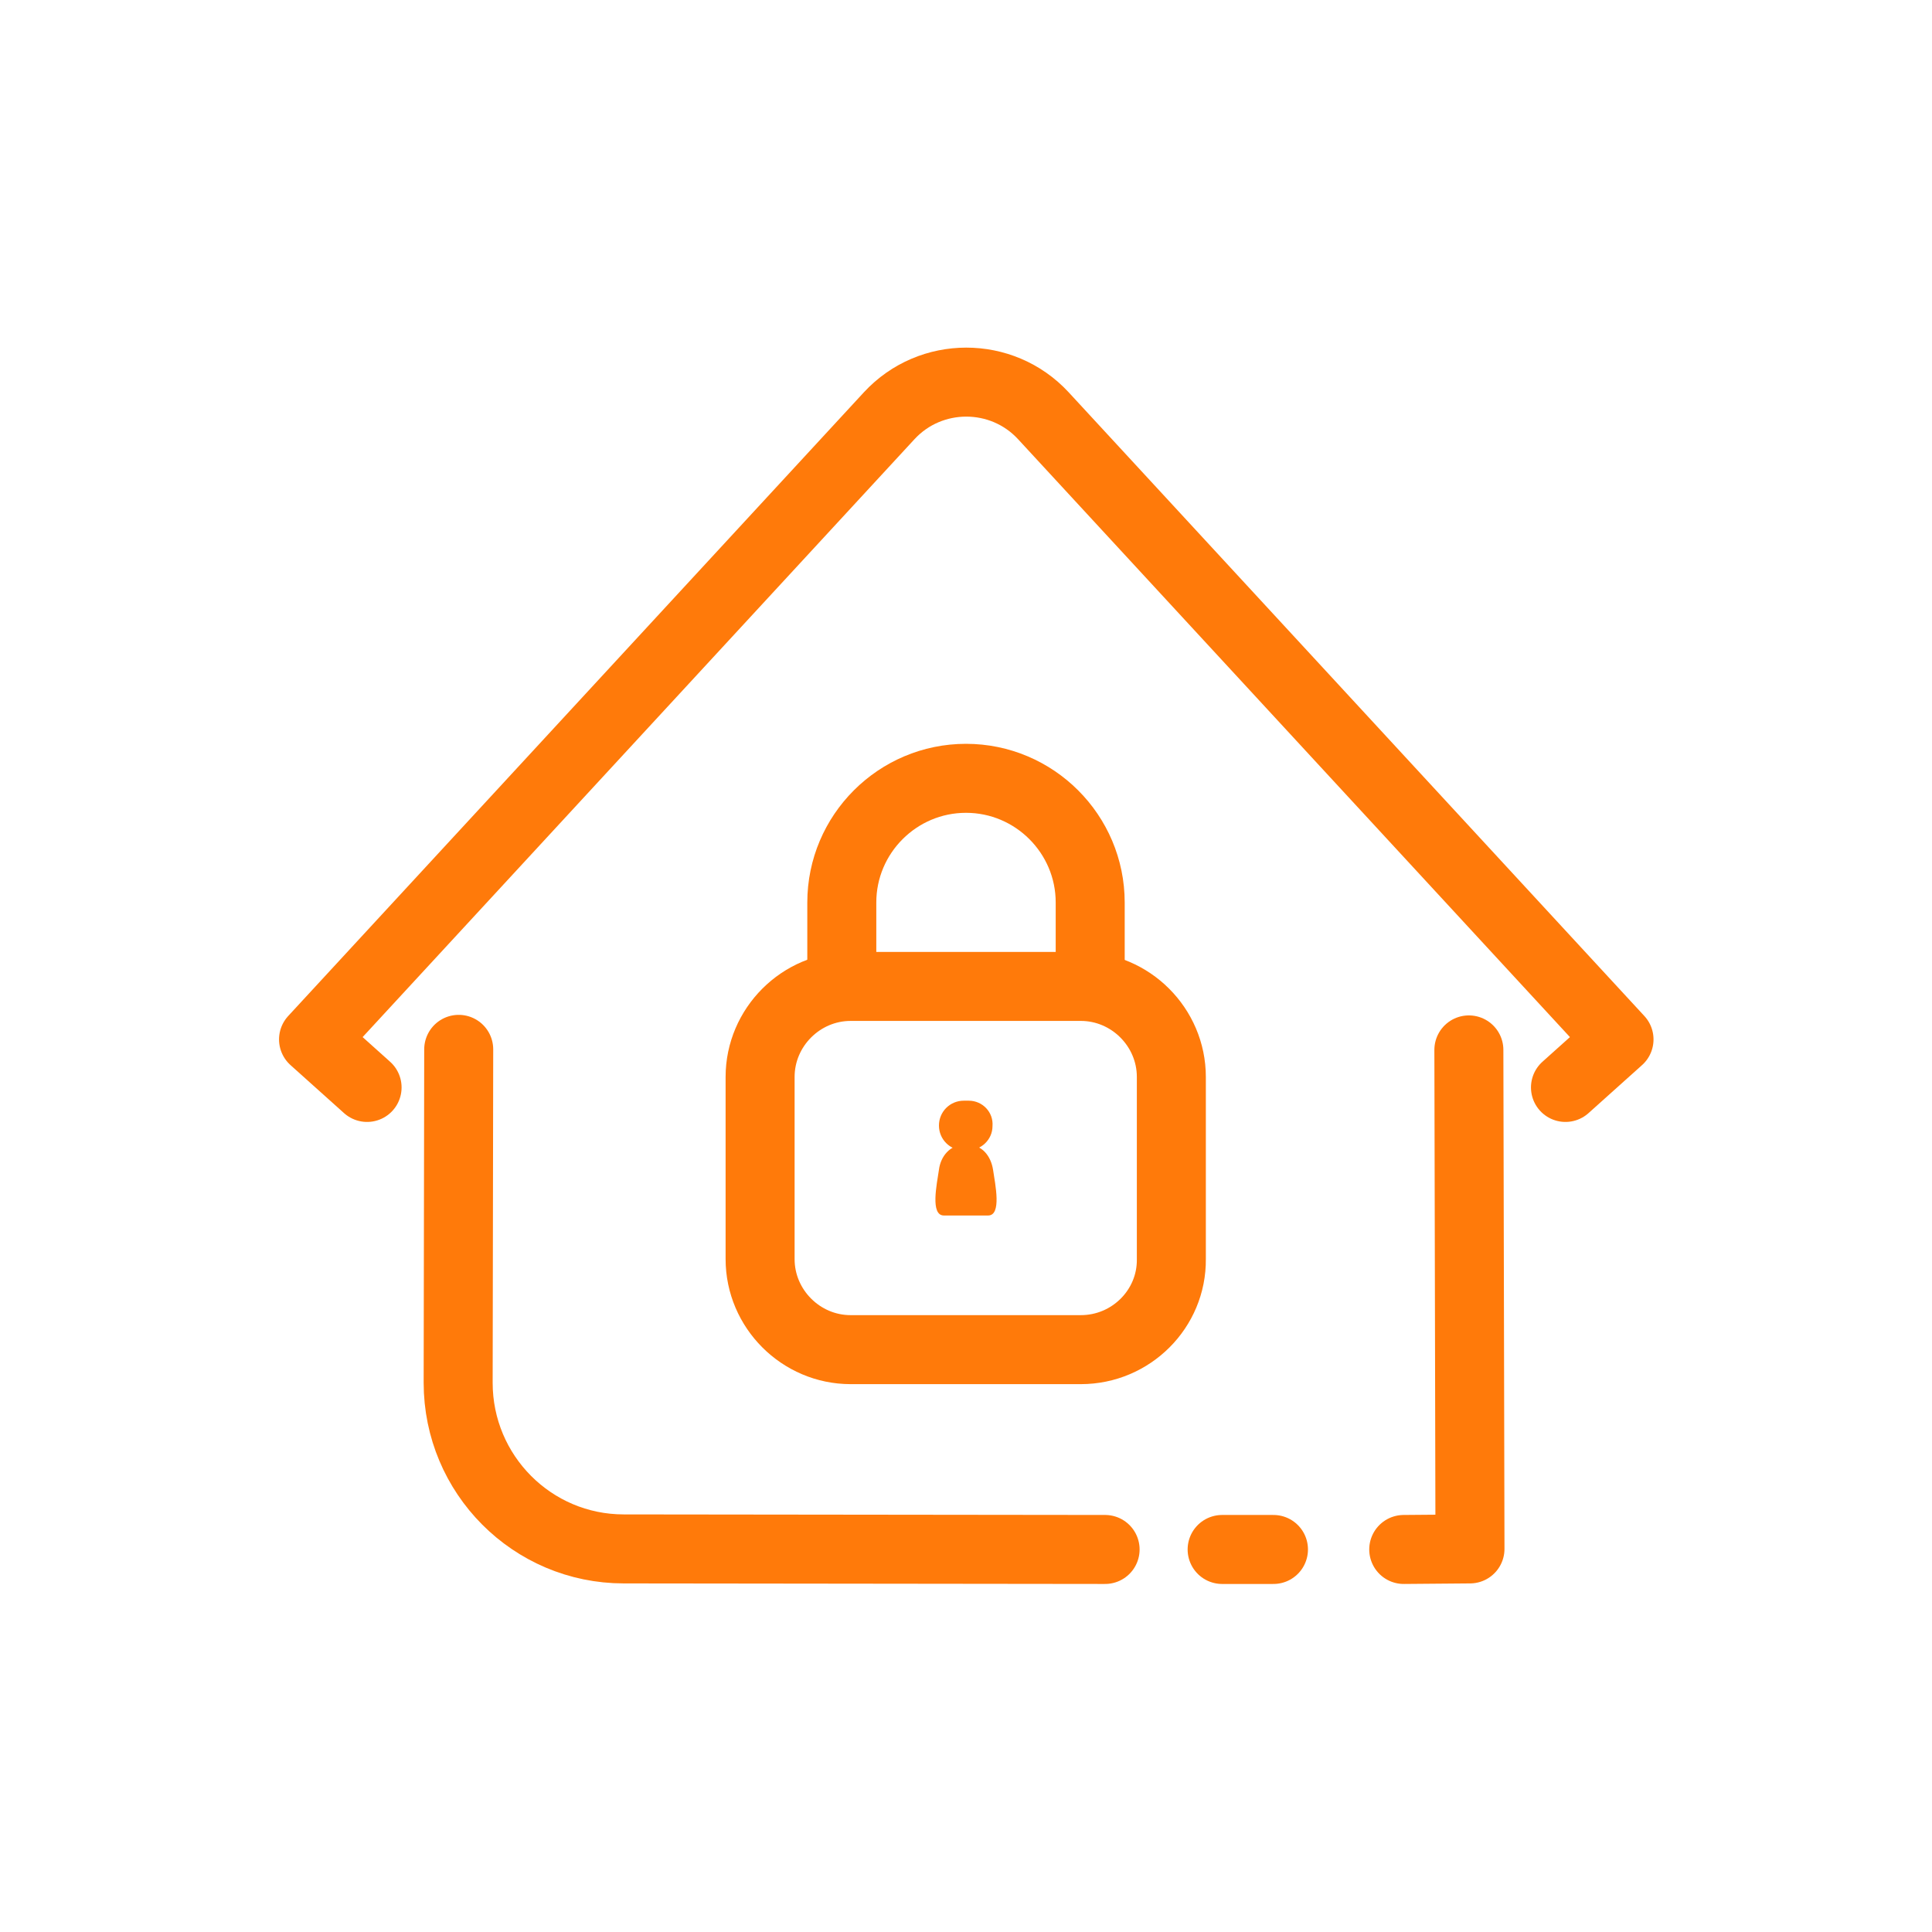
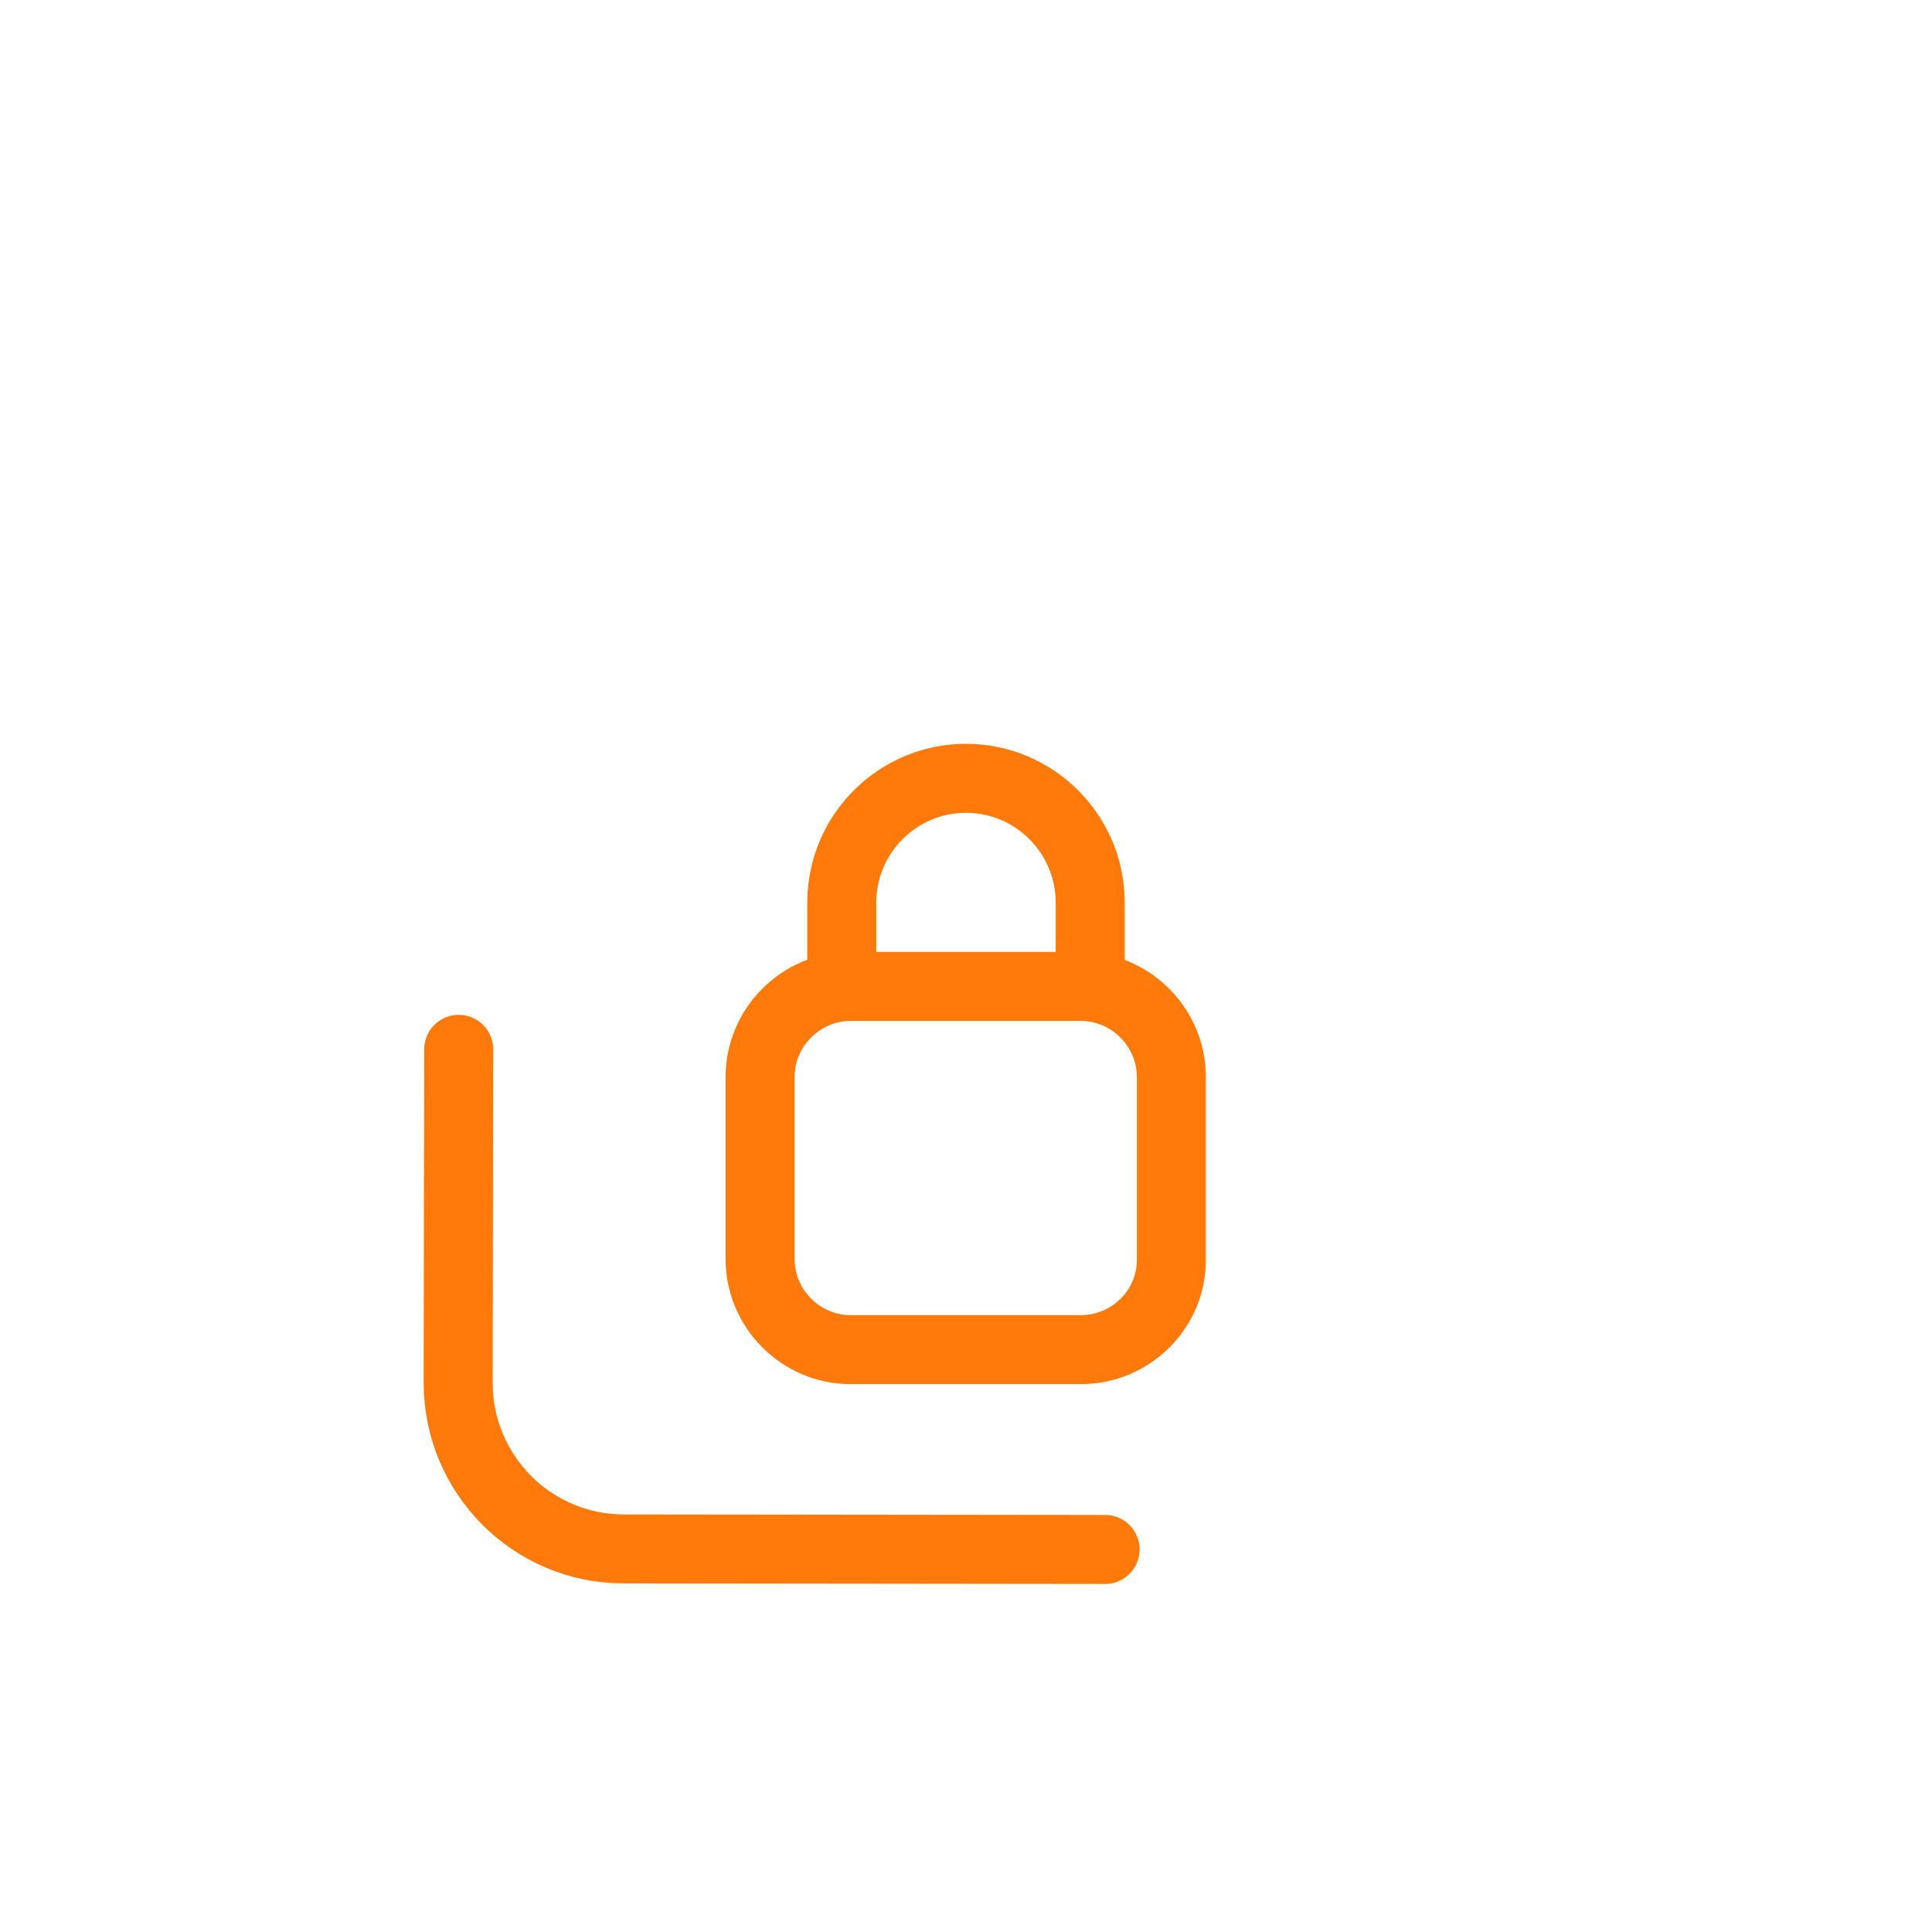
<svg xmlns="http://www.w3.org/2000/svg" version="1.1" id="Calque_1" x="0px" y="0px" viewBox="0 0 350 350" style="enable-background:new 0 0 350 350;" xml:space="preserve">
  <style type="text/css">
	.st0{fill:none;stroke:#FF7A0A;stroke-width:12.5;stroke-linecap:round;stroke-linejoin:round;stroke-miterlimit:10;}
	.st1{fill:#FF7A0A;}
</style>
  <g>
    <g>
      <g>
        <g>
-           <path class="st0" d="M283.6,197l9.7-8.7l-104.3-113c-7.5-8.1-20.4-8.1-27.9,0l-104.3,113l9.7,8.7" />
-         </g>
+           </g>
      </g>
-       <path class="st0" d="M221.4,280.7l9.3,0" />
      <path class="st0" d="M83.1,190.1L83,250.5c0,16.6,13.4,30.1,30,30.1l87.2,0.1" />
-       <path class="st0" d="M254.3,280.7l12-0.1l-0.2-90.4" />
    </g>
    <g>
      <path class="st0" d="M195.8,244.5h-41.7c-9,0-16.4-7.4-16.4-16.4v-33c0-9,7.4-16.4,16.4-16.4h41.7c9,0,16.4,7.4,16.4,16.4v33    C212.3,237.1,204.9,244.5,195.8,244.5z" />
      <path class="st0" d="M152.5,178.2v-14.7c0-12.4,10.1-22.5,22.5-22.5h0c12.4,0,22.5,10.1,22.5,22.5v14.7" />
    </g>
    <g>
-       <path class="st1" d="M175.5,199.4c-0.3,0-0.6,0-0.9,0c-2.5,0-4.5,2-4.5,4.5s2,4.5,4.5,4.5c0.2,0,0.4,0,0.6,0c0,0,0.1,0,0.1,0    c2.4,0,4.5-1.9,4.5-4.4C180,201.5,178,199.4,175.5,199.4z" />
-       <path class="st1" d="M179,220.2c2.5,0,1.3-5.6,0.9-8.3c-0.4-2.5-2-4.5-4.5-4.5h-0.8c-2.5,0-4.2,2.1-4.5,4.5    c-0.4,2.7-1.6,8.3,0.9,8.3H179z" />
-     </g>
+       </g>
  </g>
</svg>